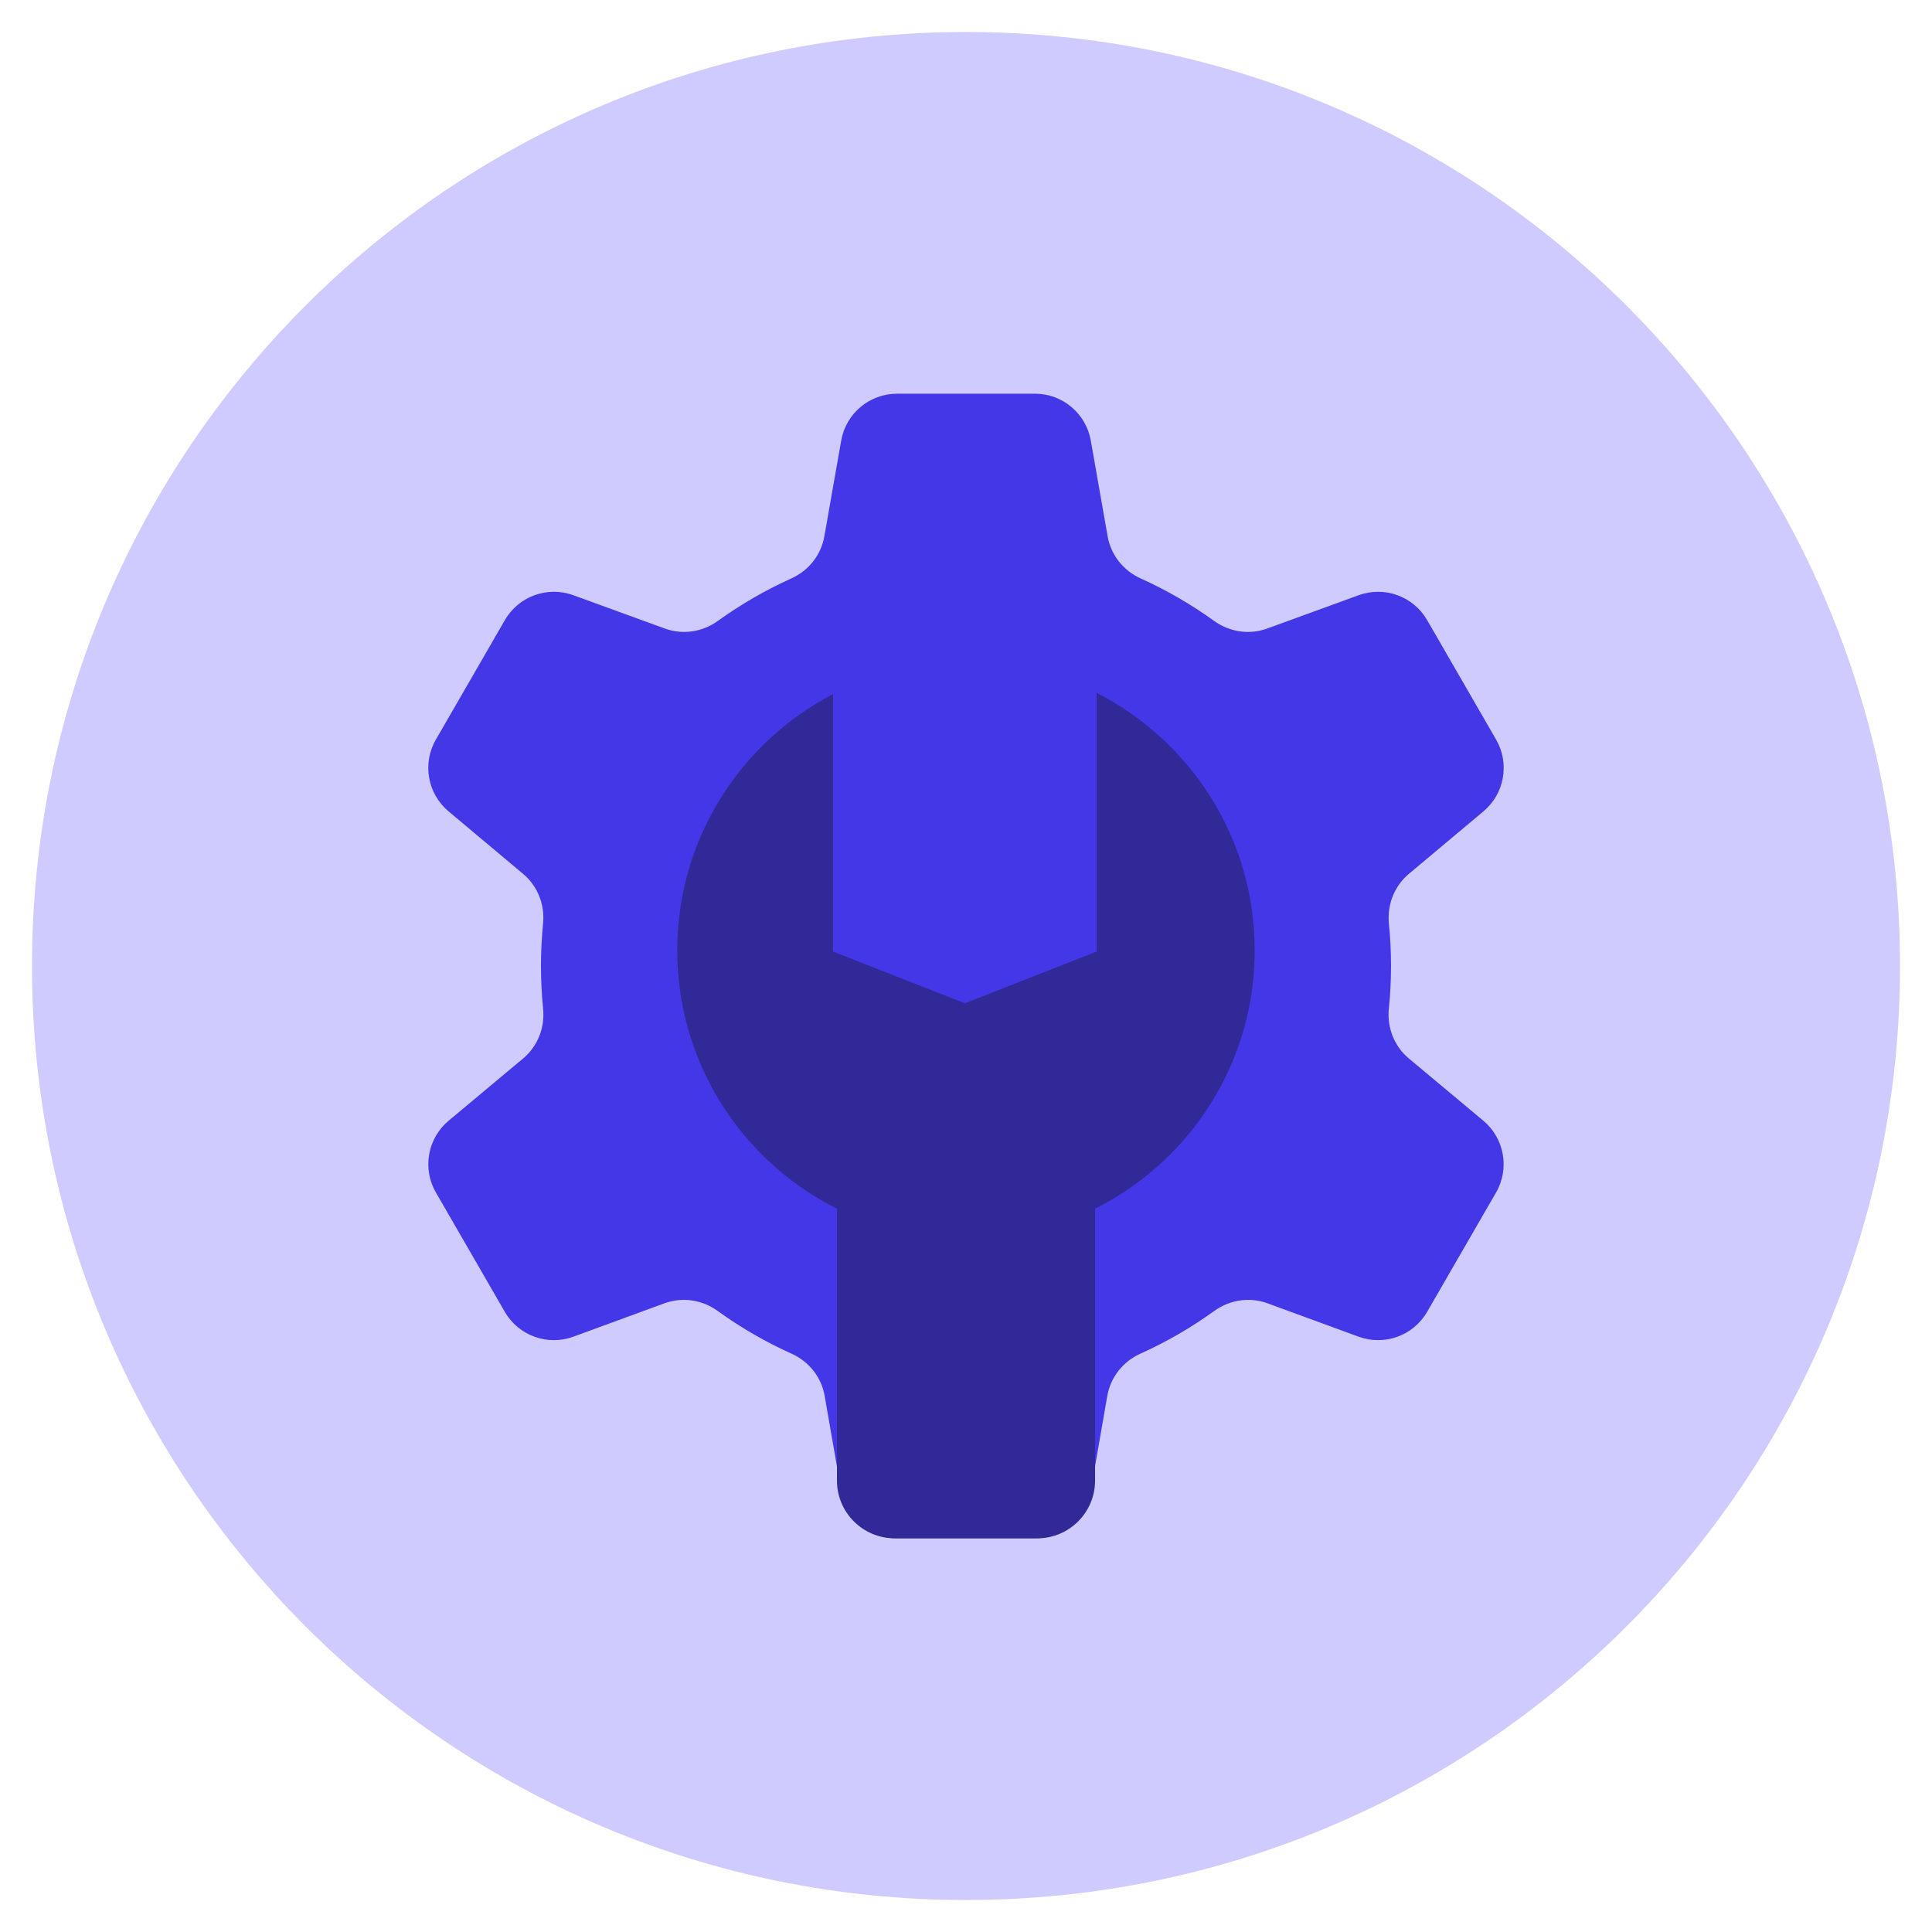
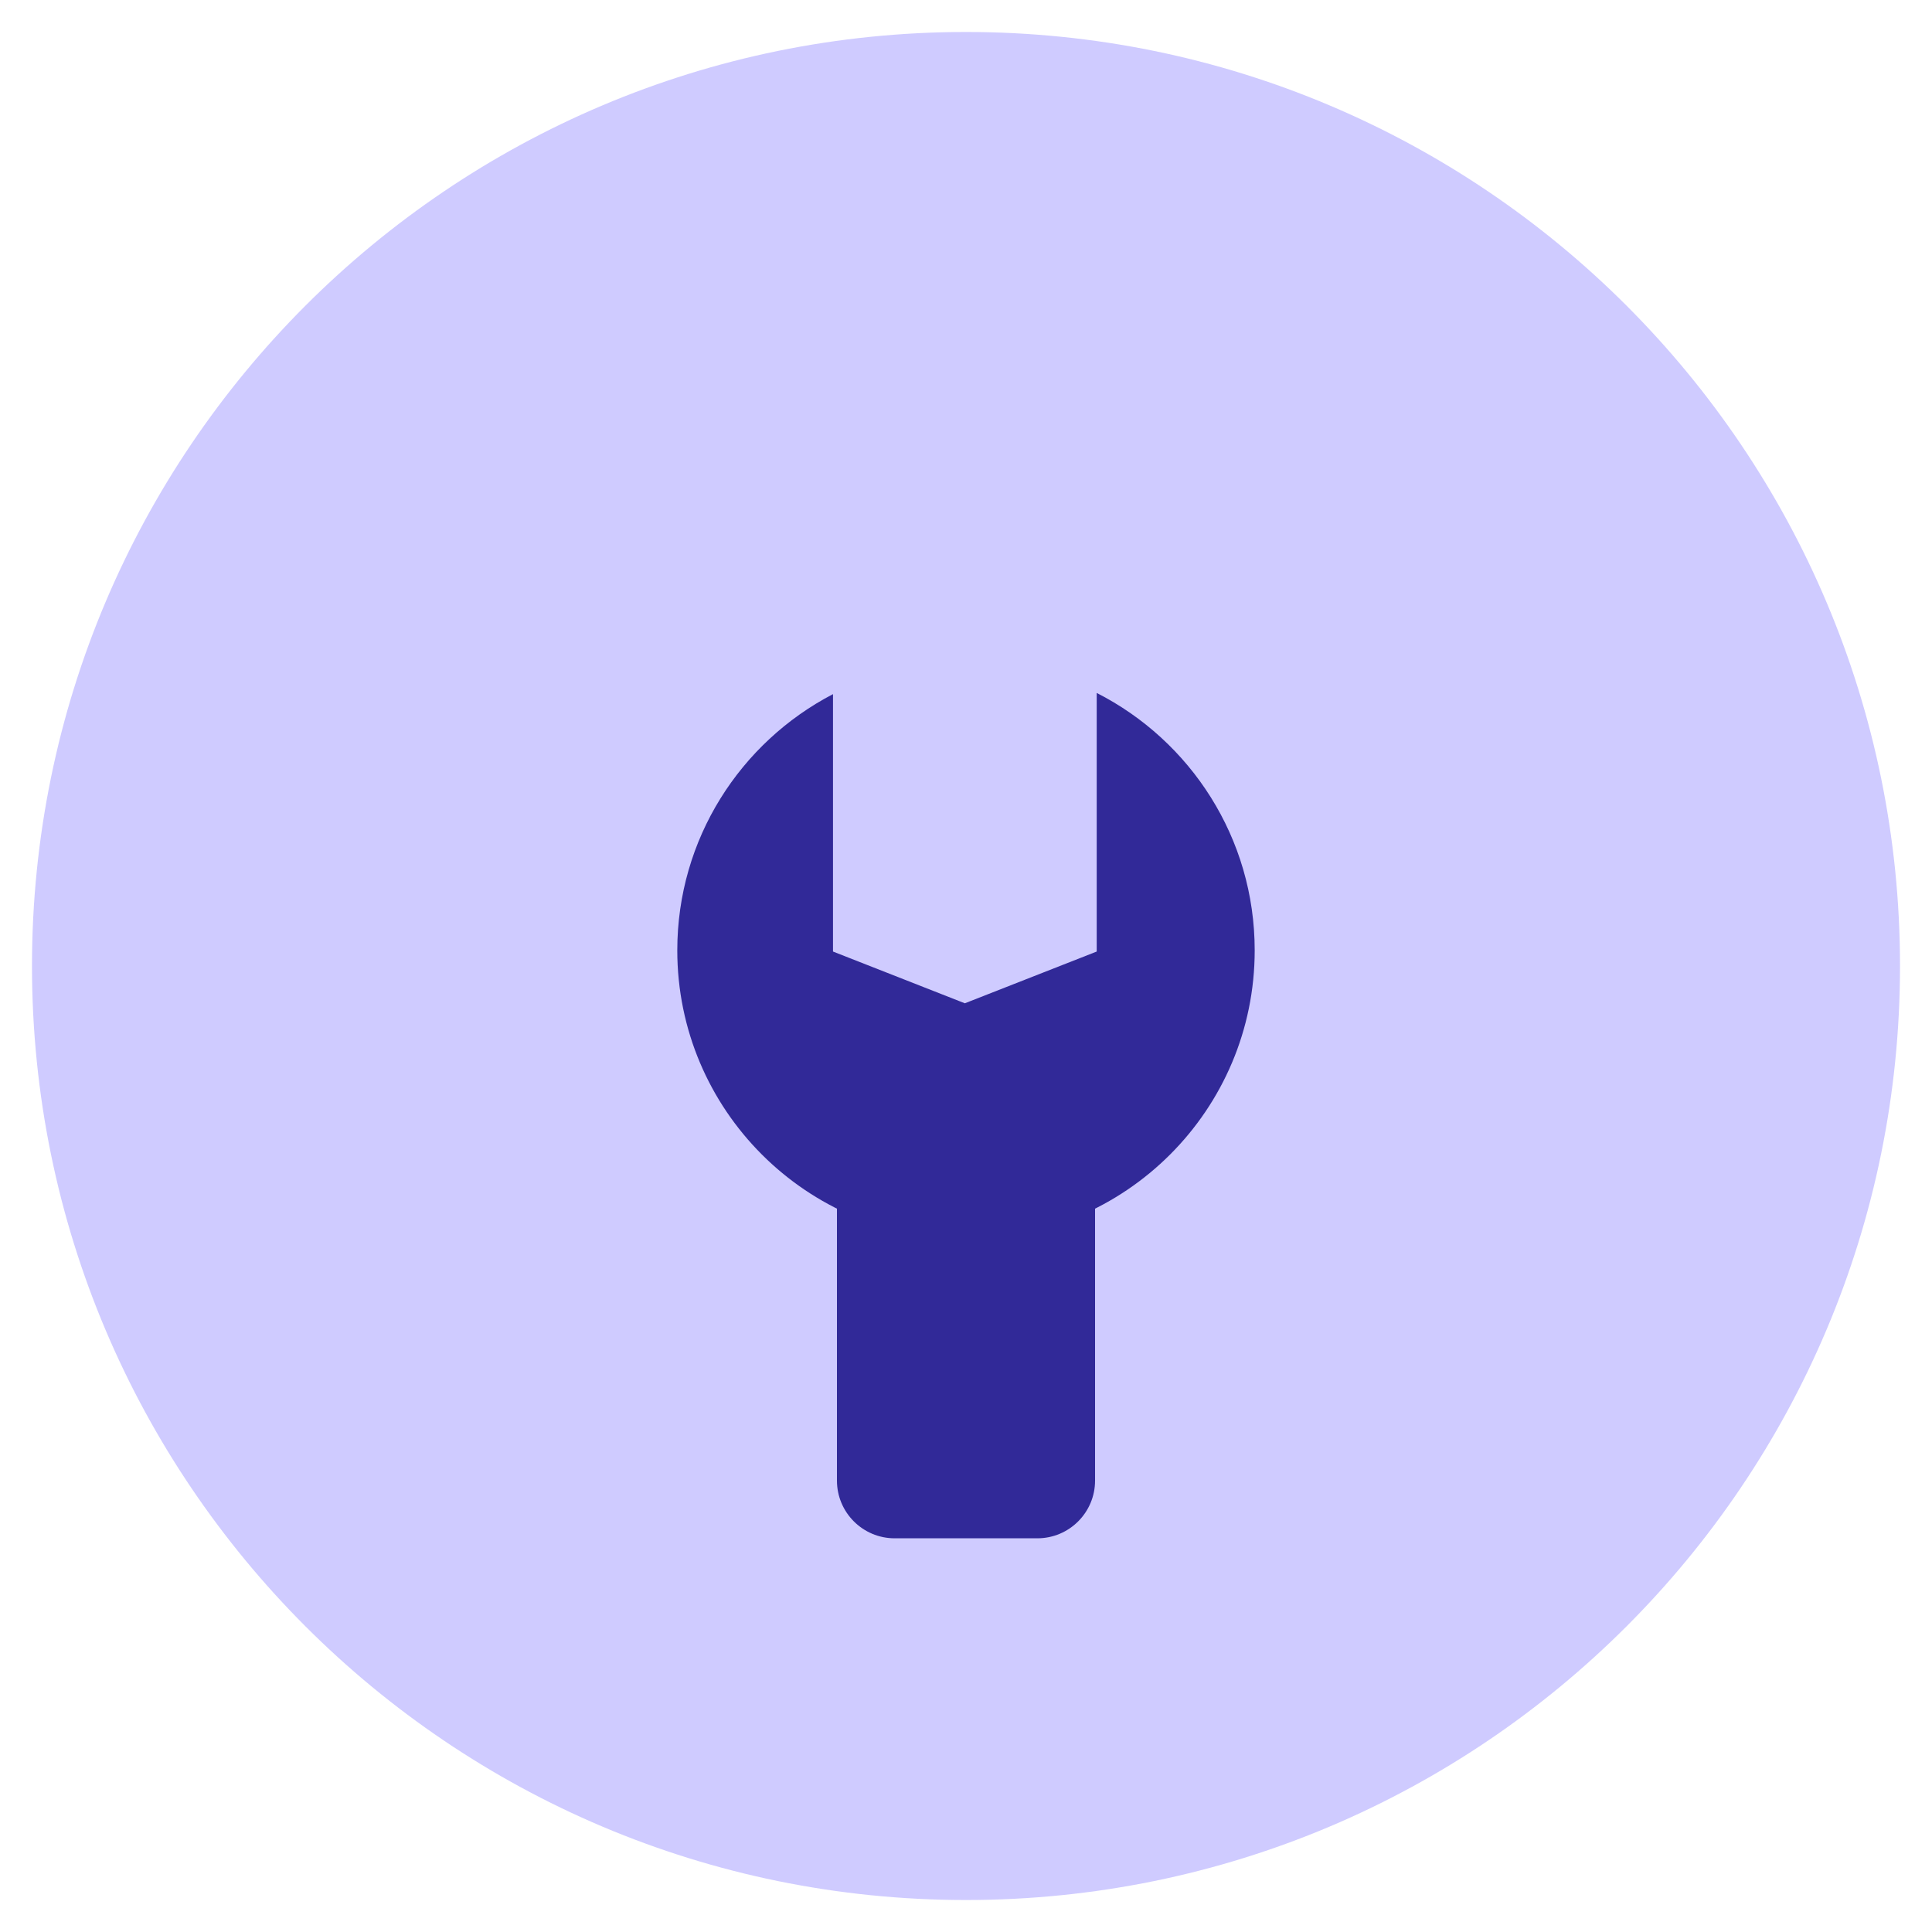
<svg xmlns="http://www.w3.org/2000/svg" width="151" height="151" viewBox="0 0 151 151" fill="none">
  <path opacity="0.56" d="M75.5 2.5C35.184 2.5 2.5 35.184 2.5 75.5C2.5 115.817 35.184 148.5 75.5 148.5C115.817 148.5 148.5 115.817 148.5 75.5C148.5 35.184 115.817 2.5 75.5 2.5Z" fill="#4B3DFD" fill-opacity="0.48" />
-   <path d="M108.719 75.5C108.719 74.38 108.663 73.273 108.553 72.182C108.407 70.709 108.975 69.255 110.11 68.304L115.943 63.413C117.59 62.031 118.007 59.666 116.932 57.804L111.542 48.467C110.466 46.605 108.209 45.784 106.189 46.52L99.036 49.125C97.644 49.633 96.099 49.397 94.896 48.531C93.105 47.241 91.181 46.125 89.148 45.207C87.8 44.598 86.828 43.379 86.571 41.923L85.253 34.432C84.88 32.315 83.041 30.77 80.89 30.77H70.109C67.959 30.77 66.12 32.314 65.746 34.432L64.428 41.923C64.172 43.379 63.2 44.599 61.851 45.207C59.818 46.125 57.894 47.241 56.103 48.531C54.901 49.398 53.356 49.633 51.963 49.125L44.81 46.52C42.789 45.783 40.533 46.605 39.458 48.467L34.067 57.804C32.991 59.666 33.409 62.031 35.056 63.413L40.889 68.304C42.024 69.255 42.593 70.708 42.446 72.182C42.337 73.273 42.281 74.38 42.281 75.5C42.281 76.628 42.337 77.743 42.448 78.842C42.596 80.319 42.025 81.775 40.885 82.727L35.066 87.589C33.413 88.969 32.993 91.338 34.069 93.203L39.453 102.527C40.53 104.392 42.791 105.213 44.813 104.471L51.933 101.862C53.329 101.351 54.879 101.586 56.084 102.456C57.886 103.756 59.824 104.881 61.872 105.803C63.224 106.412 64.198 107.636 64.452 109.096L65.751 116.559C66.12 118.681 67.962 120.229 70.115 120.229H80.882C83.035 120.229 84.876 118.681 85.245 116.559L86.544 109.096C86.799 107.636 87.773 106.412 89.124 105.803C91.173 104.88 93.11 103.756 94.912 102.456C96.117 101.586 97.668 101.351 99.063 101.862L106.183 104.471C108.205 105.212 110.467 104.392 111.543 102.527L116.927 93.203C118.004 91.338 117.583 88.969 115.93 87.589L110.111 82.727C108.972 81.775 108.401 80.319 108.548 78.842C108.662 77.743 108.719 76.628 108.719 75.5Z" fill="#4437E7" />
  <path d="M69.925 120.23H81.076C83.567 120.23 85.587 118.211 85.587 115.72V93.546C85.587 93.191 85.299 92.902 84.944 92.902H66.057C65.703 92.902 65.414 93.19 65.414 93.546V115.72C65.414 118.21 67.434 120.23 69.925 120.23Z" fill="#312998" />
  <path d="M85.716 54.158V74.37L75.41 78.414L65.105 74.37V54.251C57.876 58.011 52.935 65.565 52.935 74.276C52.935 86.739 63.038 96.841 75.5 96.841C87.962 96.841 98.064 86.738 98.064 74.276C98.065 65.492 93.042 57.886 85.716 54.158Z" fill="#312998" />
</svg>